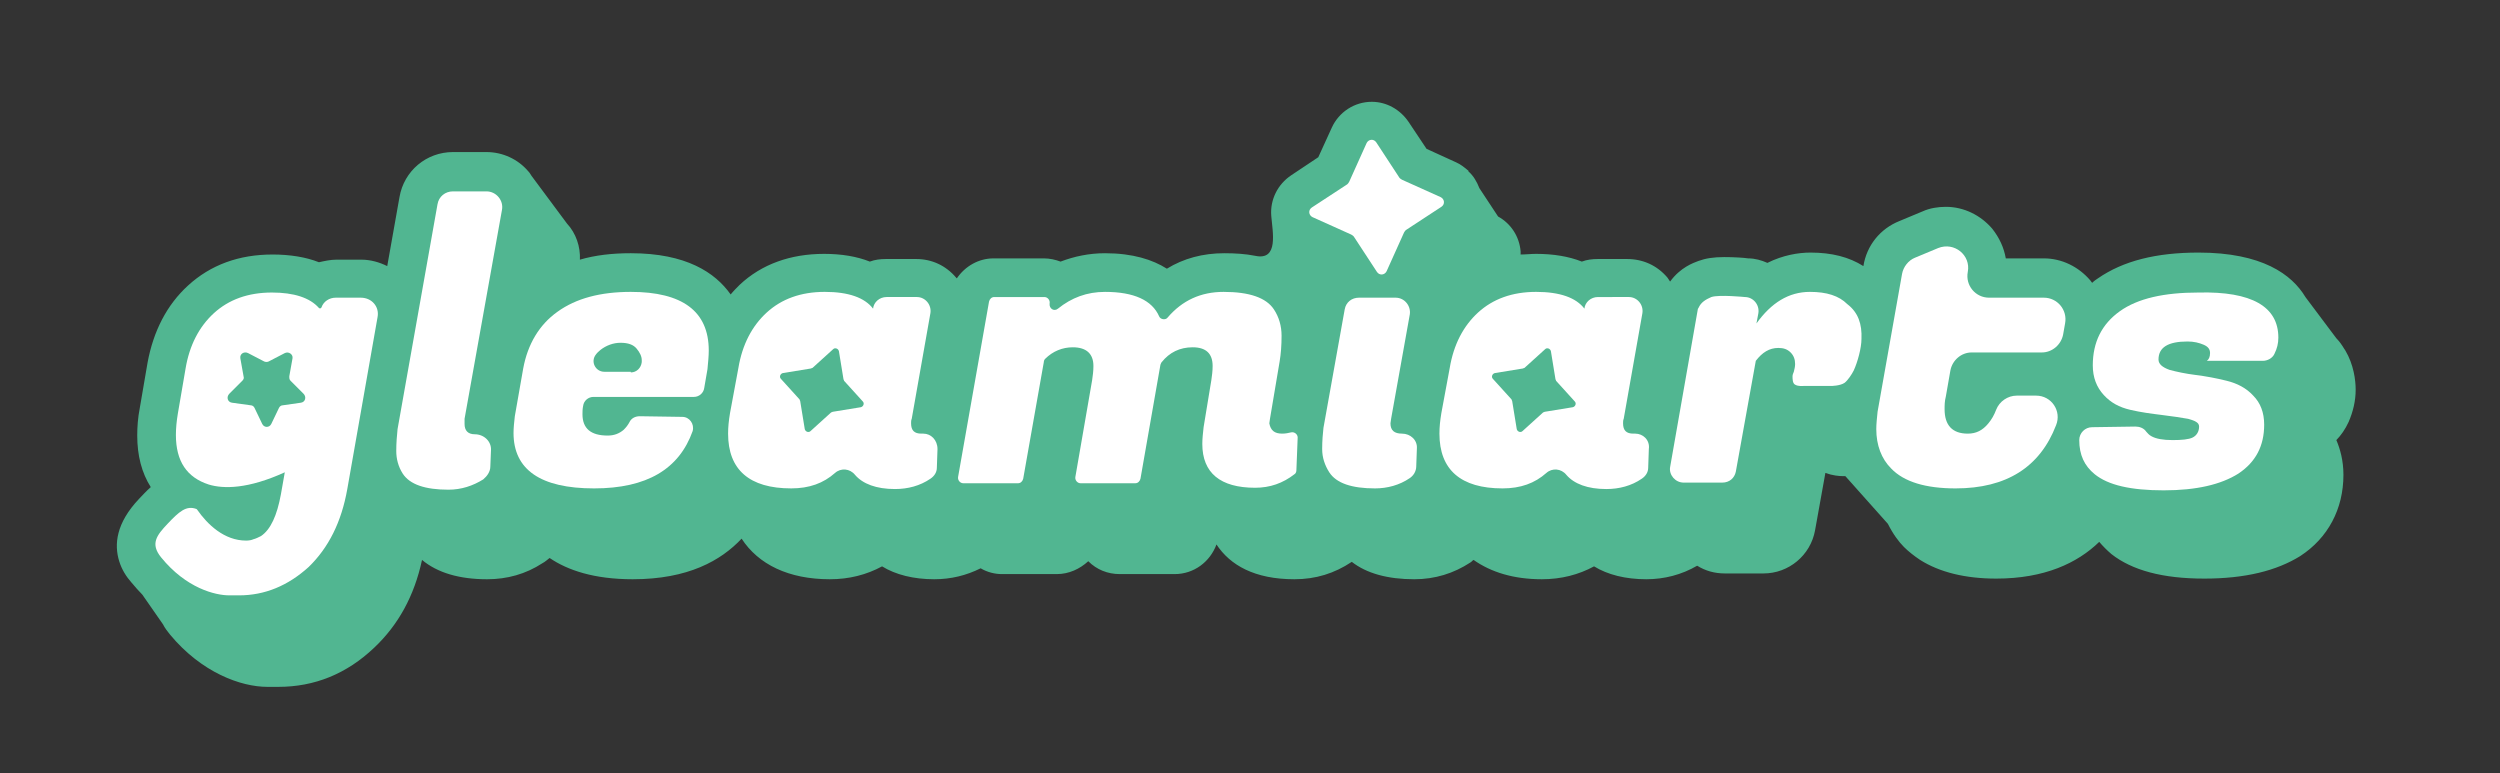
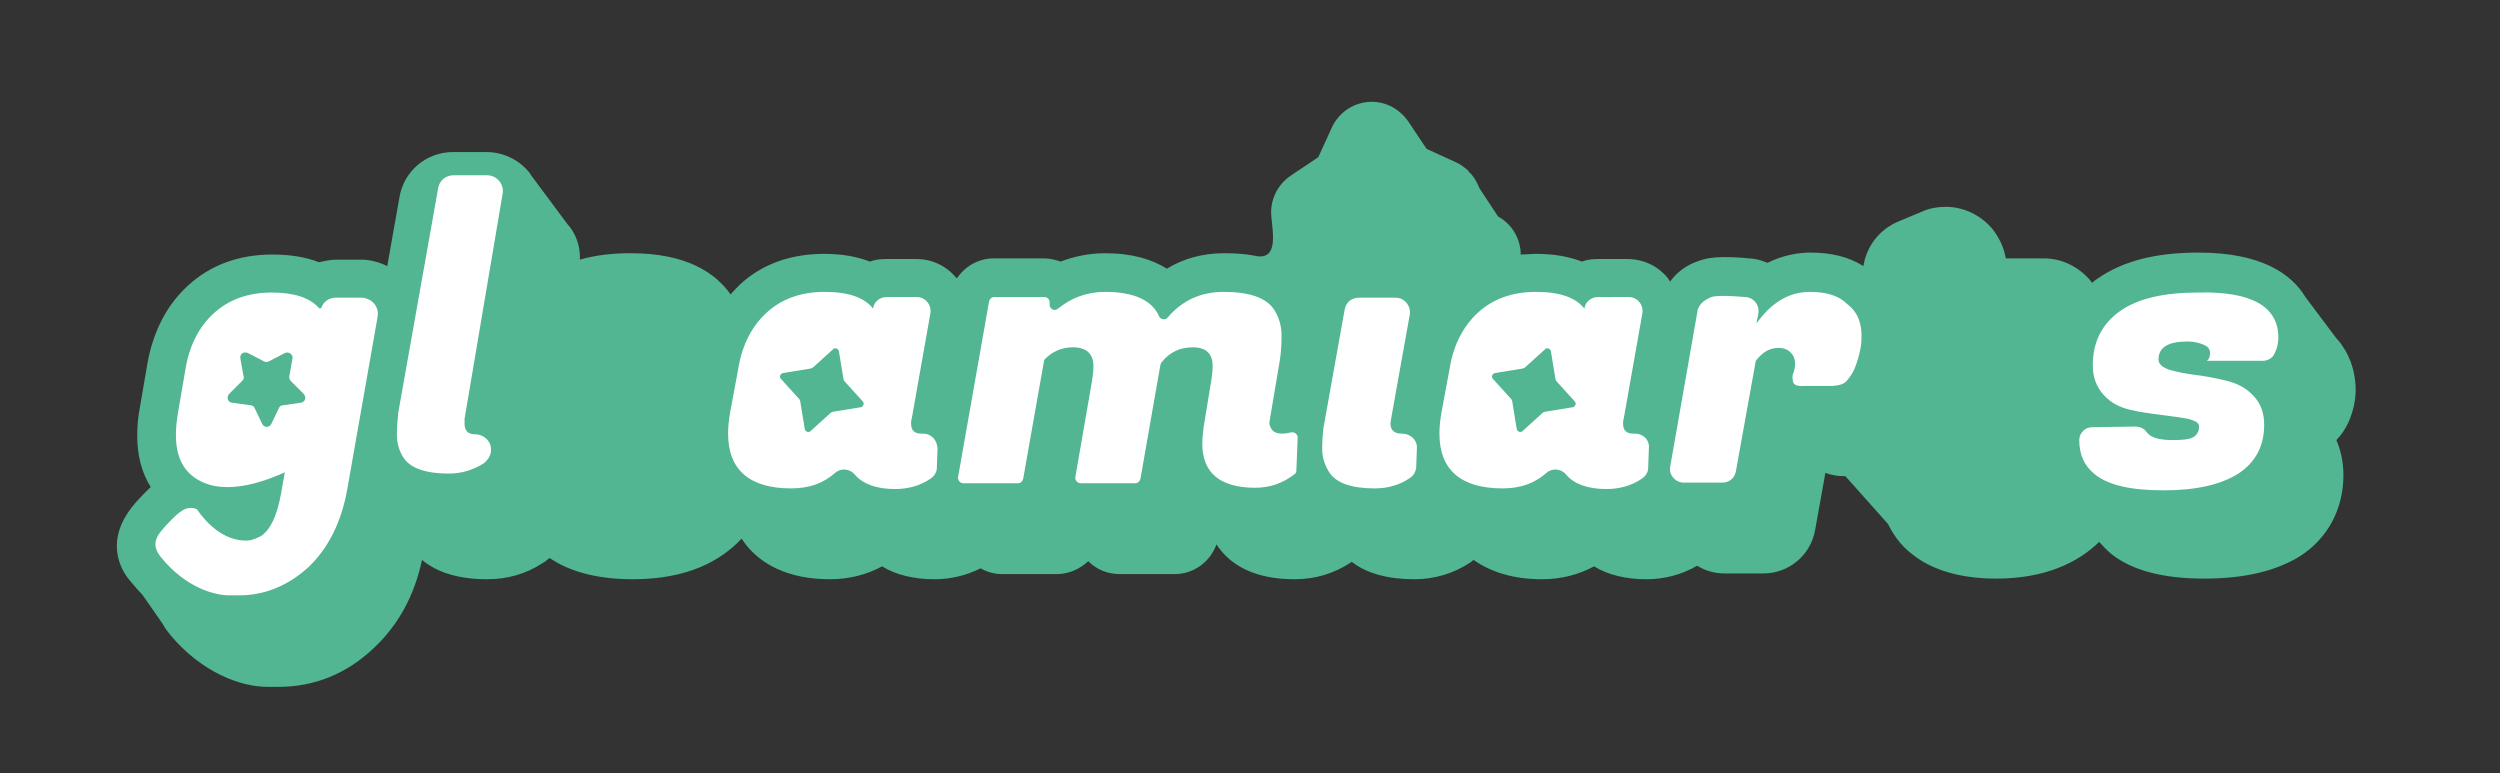
<svg xmlns="http://www.w3.org/2000/svg" version="1.1" id="Layer_1" x="0px" y="0px" viewBox="0 0 388 120" style="enable-background:new 0 0 388 120;" xml:space="preserve">
  <rect x="0" y="0" width="388" height="120" fill="#333333" stroke="none" />
  <style type="text/css">
	.st0{fill:#51B691;}
	.st1{fill:#E57070;}
	.st2{fill:#FFFFFF;}
</style>
  <path class="st0" d="M364.5,65.5c0.7-1.6,1.1-3.3,1.1-5c0-1.5-0.3-3.9-1.6-6.1l0,0l-0.2-0.3c-0.3-0.5-0.7-1.1-1.2-1.6l-4.8-6.4  c-2.1-3.5-6.7-6.9-16.6-6.9c-6.6,0-11.7,1.3-15.6,4c-0.3,0.2-0.6,0.4-0.9,0.7c-0.1-0.1-0.2-0.3-0.3-0.4c-1.8-2.1-4.4-3.4-7.2-3.4  h-5.9c-0.3-1.7-1-3.2-2.1-4.6c-1.8-2.1-4.4-3.4-7.2-3.4c-1.2,0-2.5,0.2-3.6,0.7l-3.6,1.5c-3,1.2-5.1,3.8-5.6,7  c-2.2-1.4-4.9-2.1-8.2-2.1c-1.9,0-4.3,0.4-6.7,1.6c-0.9-0.4-1.9-0.7-3-0.7c-0.6-0.1-2.2-0.2-3.7-0.2c-1.7,0-2.9,0.2-4,0.6  c-0.8,0.3-2.8,1-4.4,3.2c-0.1-0.2-0.3-0.4-0.4-0.6c-1.6-1.9-3.8-2.9-6.3-2.9H248c-0.9,0-1.7,0.1-2.5,0.4c-2-0.8-4.4-1.2-7.1-1.2  c-0.8,0-1.6,0.1-2.4,0.1c0-0.2,0-0.3,0-0.5c-0.2-2.3-1.5-4.3-3.5-5.4l-2.9-4.4c-0.4-1-0.9-1.9-1.7-2.6l0-0.1l0,0  c-0.6-0.5-1.2-1-1.9-1.3l-4.6-2.1l-2.8-4.2c-1.3-1.9-3.4-3.1-5.7-3.1c-2.7,0-5.1,1.6-6.2,4l-2.1,4.6l-4.2,2.8  c-2.1,1.4-3.3,3.8-3.1,6.3c0.2,2.5,1.2,7-2.5,6.2c-1.5-0.3-3.1-0.4-4.8-0.4c-3.3,0-6.3,0.8-8.9,2.4c-2.2-1.4-5.3-2.4-9.6-2.4  c-2.5,0-4.8,0.5-6.9,1.3c-0.8-0.3-1.7-0.5-2.6-0.5h-7.8c-2.3,0-4.4,1.2-5.7,3.1c0,0-0.1-0.1-0.1-0.1c-1.6-1.9-3.8-2.9-6.2-2.9h-4.7  c-0.9,0-1.7,0.1-2.5,0.4c-2-0.8-4.4-1.2-7.1-1.2c-5.2,0-9.7,1.6-13.1,4.8c-0.5,0.5-1,1-1.4,1.5c-2.4-3.4-6.9-6.4-15.5-6.4  c-2.9,0-5.5,0.3-7.9,1c0.1-2-0.6-4.1-2-5.6l-5.5-7.4c-0.2-0.3-0.3-0.5-0.5-0.7c-1.6-1.9-4-3-6.5-3h-5.2c-4.1,0-7.6,2.9-8.3,7  l-1.9,10.7c-1.2-0.6-2.6-1-4-1h-3.9c-0.9,0-1.8,0.2-2.7,0.4c-2-0.8-4.5-1.2-7.2-1.2c-5.2,0-9.6,1.6-13.1,4.8c-3.3,3-5.4,7.1-6.3,12  l-1.2,7c-0.3,1.5-0.4,3-0.4,4.3c0,3.1,0.7,5.8,2.1,8c-0.7,0.6-1.3,1.3-1.8,1.8c-3.6,3.8-3.9,7.1-3.1,9.7c0.4,1.3,1.1,2.4,1.9,3.3  c0.6,0.7,1.1,1.3,1.7,1.9l3.2,4.6c0.3,0.6,0.7,1.1,1.1,1.6c4.9,5.9,11,8.1,15.1,8.1c0.5,0,1.1,0,1.7,0c5.6,0,10.6-2,14.9-6.1  c3.7-3.5,6.2-8,7.4-13.6c2.4,2,5.8,3,10.1,3c3.1,0,6-0.8,8.6-2.5c0.4-0.2,0.7-0.5,1.1-0.8c2.8,1.9,6.9,3.3,12.9,3.3  c8.6,0,13.7-2.9,16.9-6.3c2.6,4,7.3,6.3,13.7,6.3c3,0,5.7-0.7,8.1-2c2.1,1.3,4.9,2,8.1,2c2.6,0,5-0.6,7.2-1.7c1,0.6,2.2,0.9,3.3,0.9  h8.5c1.9,0,3.6-0.8,4.9-2c1.3,1.3,3,2,4.9,2h8.5c3,0,5.5-1.9,6.5-4.6c2.1,3.2,5.9,5.4,12.1,5.4c3.3,0,6.2-0.9,8.9-2.7  c2.3,1.8,5.6,2.7,9.7,2.7c3.2,0,6.1-0.9,8.7-2.6c0.2-0.1,0.3-0.3,0.5-0.4c2.7,1.9,6.2,3,10.6,3c3,0,5.7-0.7,8.1-2  c2.1,1.3,4.9,2,8.1,2c2.8,0,5.5-0.7,7.9-2.1c1.3,0.8,2.7,1.2,4.3,1.2h6c3.9,0,7.3-2.8,8-6.7l1.6-8.9c1.1,0.4,2.1,0.5,2.8,0.5  c0.1,0,0.2,0,0.3,0l6.6,7.4c0.8,1.6,1.7,2.8,2.5,3.6c0.7,0.7,1.6,1.4,2.5,2l0,0l0,0c3,1.9,7,2.9,11.8,2.9c7.5,0,12.6-2.4,16-5.7  c0.6,0.7,1.2,1.3,1.9,1.9c3.2,2.5,7.9,3.8,14.4,3.8c6.3,0,11.2-1.2,14.9-3.5c4.3-2.8,6.7-7.3,6.7-12.6c0-2.2-0.5-4-1.1-5.4  C363.3,67.6,364,66.6,364.5,65.5z" />
  <path class="st1" d="M279.6,60.1" />
-   <path class="st1" d="M279.6,60.1" />
  <g>
    <path class="st2" d="M253.8,67.3c-0.1,0-0.2,0-0.3,0c-1.1,0-1.6-0.5-1.6-1.6c0-0.2,0-0.5,0.1-0.7l2.9-16.4c0.2-1.3-0.8-2.5-2.1-2.5   H248c-1.1,0-2,0.8-2.1,1.8c-1.3-1.7-3.8-2.6-7.5-2.6c-3.7,0-6.7,1.1-9,3.2c-2.3,2.1-3.8,5-4.4,8.6l-1.3,7c-0.2,1.2-0.3,2.2-0.3,3.2   c0,5.6,3.3,8.5,9.8,8.5c2.8,0,5-0.8,6.8-2.4c0.9-0.8,2.3-0.7,3.1,0.3c1.2,1.4,3.3,2.2,6.2,2.2c2,0,3.9-0.5,5.5-1.6   c0.6-0.4,1-1,1-1.7l0.1-2.9C256.1,68.3,255,67.3,253.8,67.3z M244.1,63.2l-4.3,0.7c-0.1,0-0.2,0.1-0.3,0.1l-3.2,2.9   c-0.3,0.3-0.8,0.1-0.9-0.3l-0.7-4.3c0-0.1-0.1-0.2-0.1-0.3l-2.9-3.2c-0.3-0.3-0.1-0.8,0.3-0.9l4.3-0.7c0.1,0,0.2-0.1,0.3-0.1   l3.2-2.9c0.3-0.3,0.8-0.1,0.9,0.3l0.7,4.3c0,0.1,0.1,0.2,0.1,0.3l2.9,3.2C244.7,62.6,244.5,63.1,244.1,63.2z" />
-     <path class="st2" d="M209.7,36.4l-6-2.7c-0.6-0.3-0.7-1.1-0.1-1.5l5.5-3.6c0.1-0.1,0.2-0.2,0.3-0.4l2.7-6c0.3-0.6,1.1-0.7,1.5-0.1   l3.6,5.5c0.1,0.1,0.2,0.2,0.4,0.3l6,2.7c0.6,0.3,0.7,1.1,0.1,1.5l-5.5,3.6c-0.1,0.1-0.2,0.2-0.3,0.4l-2.7,6   c-0.3,0.6-1.1,0.7-1.5,0.1l-3.6-5.5C210,36.6,209.9,36.5,209.7,36.4z" />
    <path class="st2" d="M58.6,49.2c0.3-1.6-0.9-3-2.6-3h-3.9c-1,0-1.9,0.6-2.2,1.5c-0.1,0.2-0.3,0.2-0.4,0.1c-1.4-1.6-3.9-2.4-7.3-2.4   c-3.7,0-6.7,1.1-9,3.2c-2.3,2.1-3.8,5-4.4,8.6l-1.2,7c-0.2,1.2-0.3,2.3-0.3,3.3c0,4.1,1.7,6.6,5.1,7.7c2.3,0.7,6.1,0.7,11.8-1.9   c0,0,0,0,0,0l-0.6,3.4c-0.6,3.3-1.6,5.5-3.1,6.5l0,0c0,0,0,0,0,0c-0.4,0.2-0.8,0.4-1.2,0.5c-0.2,0.1-0.6,0.2-1.1,0.2   c-3.4,0-6-2.5-7.6-4.8c0,0-0.1-0.1-0.1-0.1c-1.6-0.6-2.7,0.4-4.5,2.3c-1.7,1.8-2.7,3.1-1,5.2c3.9,4.8,8.4,5.9,10.6,5.9   c0.5,0,1,0,1.5,0c4,0,7.6-1.5,10.8-4.4c3.1-3,5.1-7,6-12.1L58.6,49.2z M46.7,62.5l-2.8,0.4c-0.3,0-0.5,0.2-0.6,0.4l-1.2,2.5   c-0.3,0.6-1.1,0.6-1.4,0l-1.2-2.5c-0.1-0.2-0.3-0.4-0.6-0.4L36,62.5c-0.7-0.1-0.9-0.9-0.4-1.4l2-2c0.2-0.2,0.3-0.4,0.2-0.7   l-0.5-2.8c-0.1-0.7,0.6-1.1,1.2-0.8l2.5,1.3c0.2,0.1,0.5,0.1,0.7,0l2.5-1.3c0.6-0.3,1.3,0.2,1.2,0.8l-0.5,2.8c0,0.3,0,0.5,0.2,0.7   l2,2C47.6,61.6,47.4,62.4,46.7,62.5z" />
    <path class="st2" d="M143.3,67.3c-0.1,0-0.2,0-0.3,0c-1.1,0-1.6-0.5-1.6-1.6c0-0.2,0-0.5,0.1-0.7l2.9-16.4c0.2-1.3-0.8-2.5-2.1-2.5   h-4.7c-1.1,0-2,0.8-2.1,1.8c-1.3-1.7-3.8-2.6-7.5-2.6c-3.7,0-6.7,1.1-9,3.2c-2.3,2.1-3.8,5-4.4,8.6l-1.3,7   c-0.2,1.2-0.3,2.2-0.3,3.2c0,5.6,3.3,8.5,9.8,8.5c2.8,0,5-0.8,6.8-2.4c0.9-0.8,2.3-0.7,3.1,0.3c1.2,1.4,3.3,2.2,6.2,2.2   c2,0,3.9-0.5,5.5-1.6c0.6-0.4,1-1,1-1.7l0.1-2.9C145.5,68.3,144.5,67.3,143.3,67.3z M133.6,63.2l-4.3,0.7c-0.1,0-0.2,0.1-0.3,0.1   l-3.2,2.9c-0.3,0.3-0.8,0.1-0.9-0.3l-0.7-4.3c0-0.1-0.1-0.2-0.1-0.3l-2.9-3.2c-0.3-0.3-0.1-0.8,0.3-0.9l4.3-0.7   c0.1,0,0.2-0.1,0.3-0.1l3.2-2.9c0.3-0.3,0.8-0.1,0.9,0.3l0.7,4.3c0,0.1,0.1,0.2,0.1,0.3l2.9,3.2C134.2,62.6,134,63.1,133.6,63.2z" />
-     <path class="st2" d="M72.1,65.8c0,1,0.5,1.6,1.6,1.6c0,0,0,0,0,0c1.4,0,2.6,1.1,2.5,2.5l-0.1,2.5c0,0.8-0.5,1.5-1.1,2   c-1.6,1-3.4,1.6-5.4,1.6c-3.6,0-6-0.8-7.1-2.5c-0.7-1.1-1-2.3-1-3.5c0-1.3,0.1-2.4,0.2-3.4l6.2-34.9c0.2-1.2,1.2-2,2.4-2h5.2   c1.5,0,2.7,1.4,2.4,2.9L72.1,65C72.1,65.3,72.1,65.5,72.1,65.8z" />
-     <path class="st2" d="M92.2,75.8c-8.3,0-12.5-2.9-12.5-8.6c0-0.8,0.1-1.7,0.2-2.6l1.3-7.4c0.7-3.8,2.5-6.8,5.3-8.8   c2.9-2.1,6.7-3.1,11.4-3.1c8,0,12.1,3,12.1,9.1c0,0.9-0.1,1.8-0.2,2.9l-0.5,2.9c-0.1,0.8-0.8,1.4-1.6,1.4H92.1   c-0.8,0-1.5,0.6-1.6,1.4l0,0c-0.1,0.5-0.1,0.9-0.1,1.3c0,2.2,1.3,3.3,3.9,3.3c1,0,1.8-0.3,2.5-0.9c0.4-0.4,0.7-0.8,0.9-1.2   c0.3-0.6,0.9-0.9,1.6-0.9l6.6,0.1c1.1,0,1.9,1.1,1.6,2.2C105.4,72.8,100.4,75.8,92.2,75.8z M97.9,57.8c0.9,0,1.6-0.7,1.7-1.6   c0-0.1,0-0.2,0-0.3c0-0.6-0.3-1.2-0.8-1.8s-1.3-0.9-2.5-0.9c-1.1,0-2.2,0.4-3.1,1.1c-0.2,0.2-0.5,0.4-0.7,0.7   c-0.9,1.1-0.1,2.7,1.3,2.7H97.9z" />
+     <path class="st2" d="M72.1,65.8c0,1,0.5,1.6,1.6,1.6c0,0,0,0,0,0c1.4,0,2.6,1.1,2.5,2.5c0,0.8-0.5,1.5-1.1,2   c-1.6,1-3.4,1.6-5.4,1.6c-3.6,0-6-0.8-7.1-2.5c-0.7-1.1-1-2.3-1-3.5c0-1.3,0.1-2.4,0.2-3.4l6.2-34.9c0.2-1.2,1.2-2,2.4-2h5.2   c1.5,0,2.7,1.4,2.4,2.9L72.1,65C72.1,65.3,72.1,65.5,72.1,65.8z" />
    <path class="st2" d="M199,67.3c0.5,0,1-0.1,1.4-0.2c0.5-0.1,1,0.3,1,0.8l-0.2,5.1c0,0.2-0.1,0.5-0.3,0.6c-1.8,1.4-3.8,2.1-6.1,2.1   c-5.4,0-8.2-2.3-8.2-6.8c0-0.8,0.1-1.7,0.2-2.6L188,59c0.1-0.7,0.2-1.4,0.2-2.2c0-1.9-1-2.9-3.1-2.9c-2,0-3.6,0.8-4.8,2.3   c-0.1,0.1-0.1,0.2-0.2,0.4L177,74.3c-0.1,0.4-0.4,0.7-0.8,0.7h-8.5c-0.5,0-0.9-0.5-0.8-1l2.6-15c0.1-0.7,0.2-1.4,0.2-2.2   c0-1.9-1.1-2.9-3.2-2.9c-1.6,0-3.1,0.6-4.3,1.8c-0.1,0.1-0.2,0.3-0.2,0.5l-3.2,18.1c-0.1,0.4-0.4,0.7-0.8,0.7h-8.5   c-0.5,0-0.9-0.5-0.8-1l4.8-27.2c0.1-0.4,0.4-0.7,0.8-0.7h7.8c0.5,0,0.9,0.5,0.8,1v0c-0.1,0.8,0.7,1.3,1.3,0.8   c2.1-1.7,4.5-2.6,7.3-2.6c4.5,0,7.3,1.3,8.4,3.8c0.2,0.5,1,0.6,1.3,0.2c2.3-2.7,5.2-4,8.7-4c4,0,6.6,0.9,7.8,2.7   c0.8,1.2,1.2,2.6,1.2,4.1c0,1.5-0.1,2.8-0.3,4l-1.5,8.9c0,0.2-0.1,0.5-0.1,0.7C197.2,66.8,197.8,67.3,199,67.3z" />
    <path class="st2" d="M217.6,67.3C217.6,67.3,217.6,67.3,217.6,67.3c1.3,0,2.4,1,2.3,2.3l-0.1,2.8c0,0.7-0.4,1.4-1,1.8   c-1.6,1.1-3.5,1.6-5.4,1.6c-3.6,0-6-0.8-7.1-2.5c-0.7-1.1-1.1-2.3-1.1-3.6s0.1-2.4,0.2-3.3l3.3-18.4c0.2-1.1,1.1-1.8,2.2-1.8h5.7   c1.4,0,2.4,1.3,2.2,2.6L215.9,65c0,0.2-0.1,0.5-0.1,0.7C215.8,66.8,216.4,67.3,217.6,67.3z" />
    <path class="st2" d="M288.9,52.6c0,1.4-0.6,3.6-1.2,4.9c-0.3,0.6-0.9,1.5-1.4,1.9c-0.7,0.5-2.1,0.5-2.1,0.5l-4.1,0l-0.2,0   c0,0-0.8,0.1-1.3-0.2c-0.4-0.2-0.4-0.9-0.4-1.3c0-0.2,0.1-0.5,0.2-0.7c0.1-0.4,0.2-0.8,0.2-1.2c0-0.7-0.2-1.3-0.7-1.8   c-0.5-0.5-1.1-0.7-1.9-0.7c-1.4,0-2.5,0.7-3.5,2c0,0,0,0,0,0l-3.1,17.2c-0.2,1-1,1.7-2.1,1.7h-6c-1.3,0-2.3-1.2-2.1-2.4l4.3-24.5   c0,0,0-0.1,0.1-0.2c0.4-0.9,1.1-1.3,2-1.7c1.2-0.4,5.2,0,5.2,0c1.3,0,2.3,1.2,2.1,2.5l-0.3,1.6c0,0,0,0,0,0c2.3-3.2,5-4.9,8.3-4.9   c2.6,0,4.5,0.6,5.8,1.9C288.4,48.5,289,50.3,288.9,52.6z" />
-     <path class="st2" d="M303.5,75.8c-4.6,0-8-1-10-3.1c-1.5-1.5-2.3-3.6-2.3-6.1c0-0.8,0.1-1.7,0.2-2.7l3.8-21.4c0.2-1.1,1-2.1,2-2.5   l3.6-1.5c2.5-1,5.1,1.1,4.6,3.7v0c-0.4,2.1,1.2,4,3.3,4h8.5c2.1,0,3.7,1.9,3.3,4l-0.3,1.7c-0.3,1.6-1.7,2.8-3.3,2.8h-10.9   c-1.6,0-3,1.2-3.3,2.8l-0.7,4c-0.2,0.8-0.2,1.4-0.2,2c0,2.5,1.2,3.8,3.6,3.8c1.3,0,2.3-0.5,3.2-1.6c0.5-0.6,0.9-1.3,1.2-2.1   c0.5-1.3,1.8-2.2,3.2-2.2h3c2.4,0,4,2.4,3.1,4.6C316.6,72.5,311.4,75.8,303.5,75.8z" />
    <path class="st2" d="M353.6,52.4c0,0.9-0.2,1.7-0.6,2.5c-0.3,0.7-1.1,1.1-1.8,1.1h-8.7c0.3-0.2,0.5-0.6,0.5-1.2c0-0.6-0.3-1-1-1.3   s-1.5-0.5-2.5-0.5c-3,0-4.5,0.9-4.5,2.8c0,0.7,0.6,1.2,1.7,1.6c1.1,0.3,2.5,0.6,4.1,0.8c1.6,0.2,3.2,0.5,4.8,0.9   c1.6,0.4,3,1.1,4.1,2.3c1.1,1.1,1.7,2.6,1.7,4.5c0,3.3-1.3,5.8-4,7.6c-2.7,1.7-6.5,2.6-11.6,2.6s-8.6-0.8-10.7-2.5   c-1.6-1.3-2.4-3-2.4-5.3c0,0,0,0,0,0c0-1.1,0.9-2,2-2l6.7-0.1c0.6,0,1.3,0.2,1.7,0.8c0.2,0.2,0.4,0.5,0.8,0.7   c0.7,0.4,1.8,0.6,3.3,0.6c1.4,0,2.5-0.1,3.1-0.4c0.6-0.3,1-0.9,1-1.7c0-0.6-0.6-0.9-1.7-1.2c-1.1-0.2-2.5-0.4-4.1-0.6   c-1.6-0.2-3.2-0.4-4.9-0.8s-3-1.1-4.1-2.3c-1.1-1.2-1.7-2.7-1.7-4.6c0-3.6,1.4-6.4,4.2-8.4c2.8-2,6.9-2.9,12.2-2.9   C349.5,45.2,353.6,47.6,353.6,52.4z" />
  </g>
  <path d="M259.6,46.8" />
  <path d="M259.6,46.8" />
  <path d="M259.6,43.2" />
  <path d="M259.6,43.2" />
</svg>